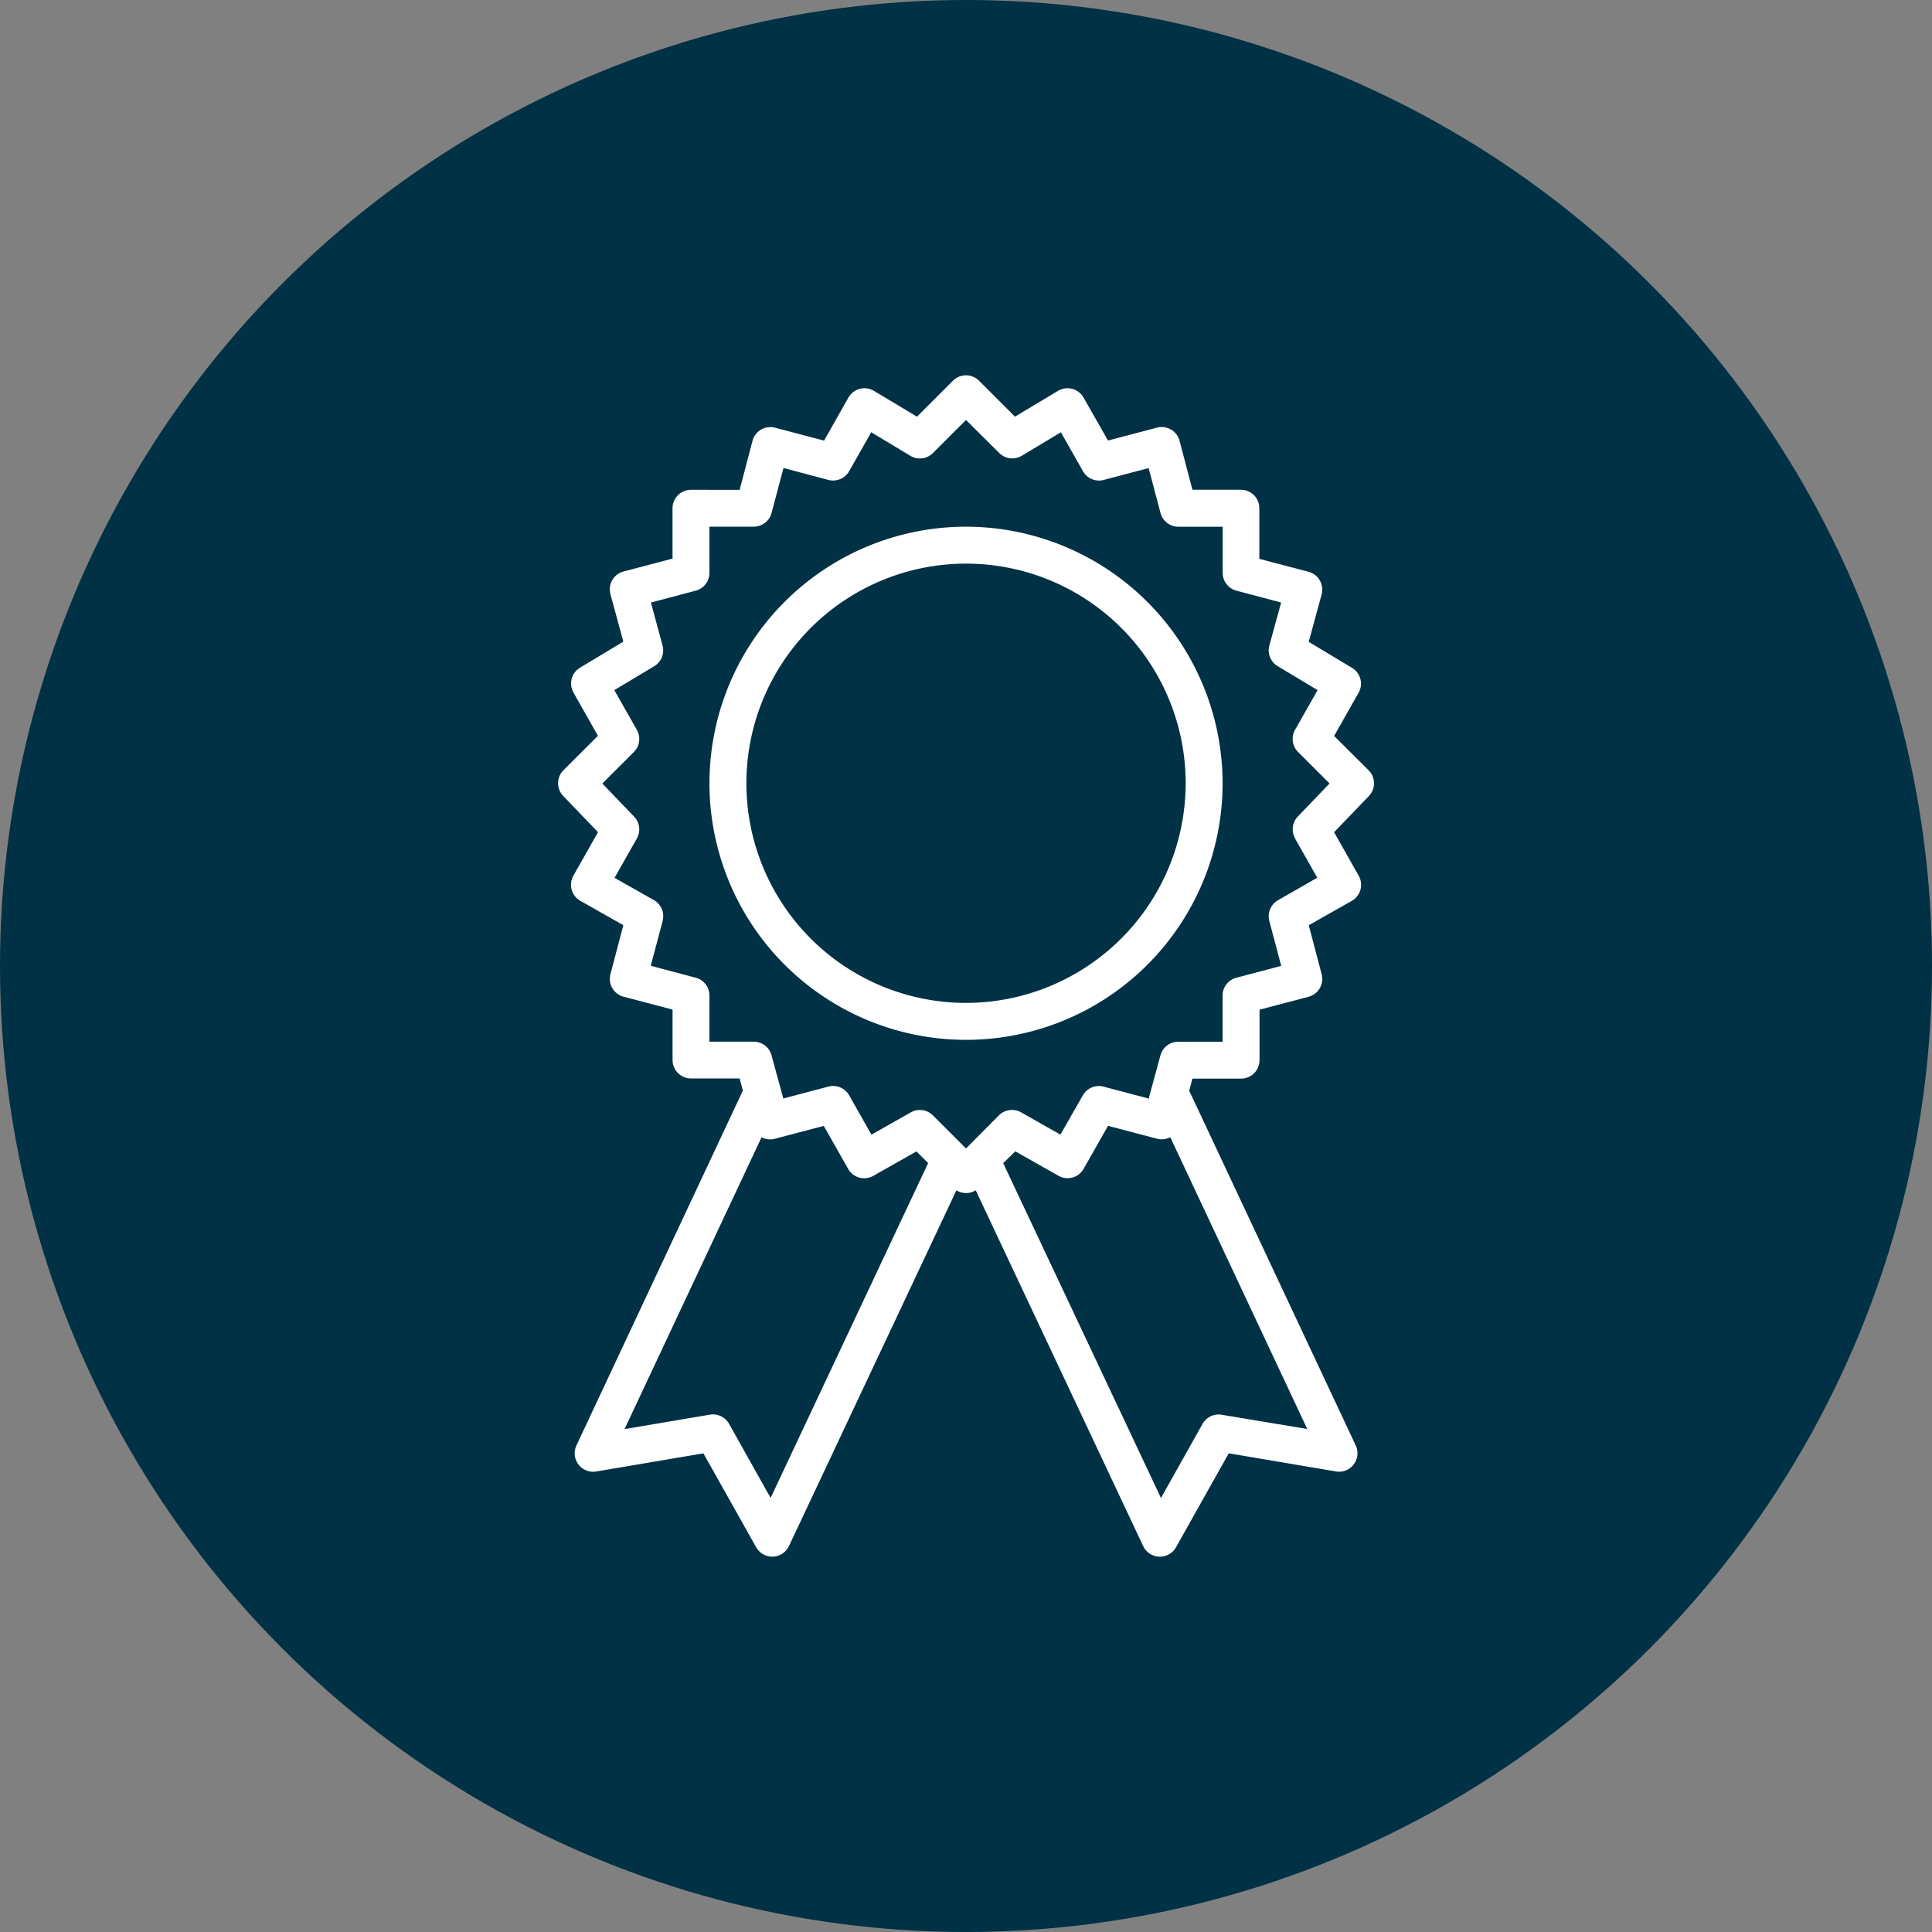
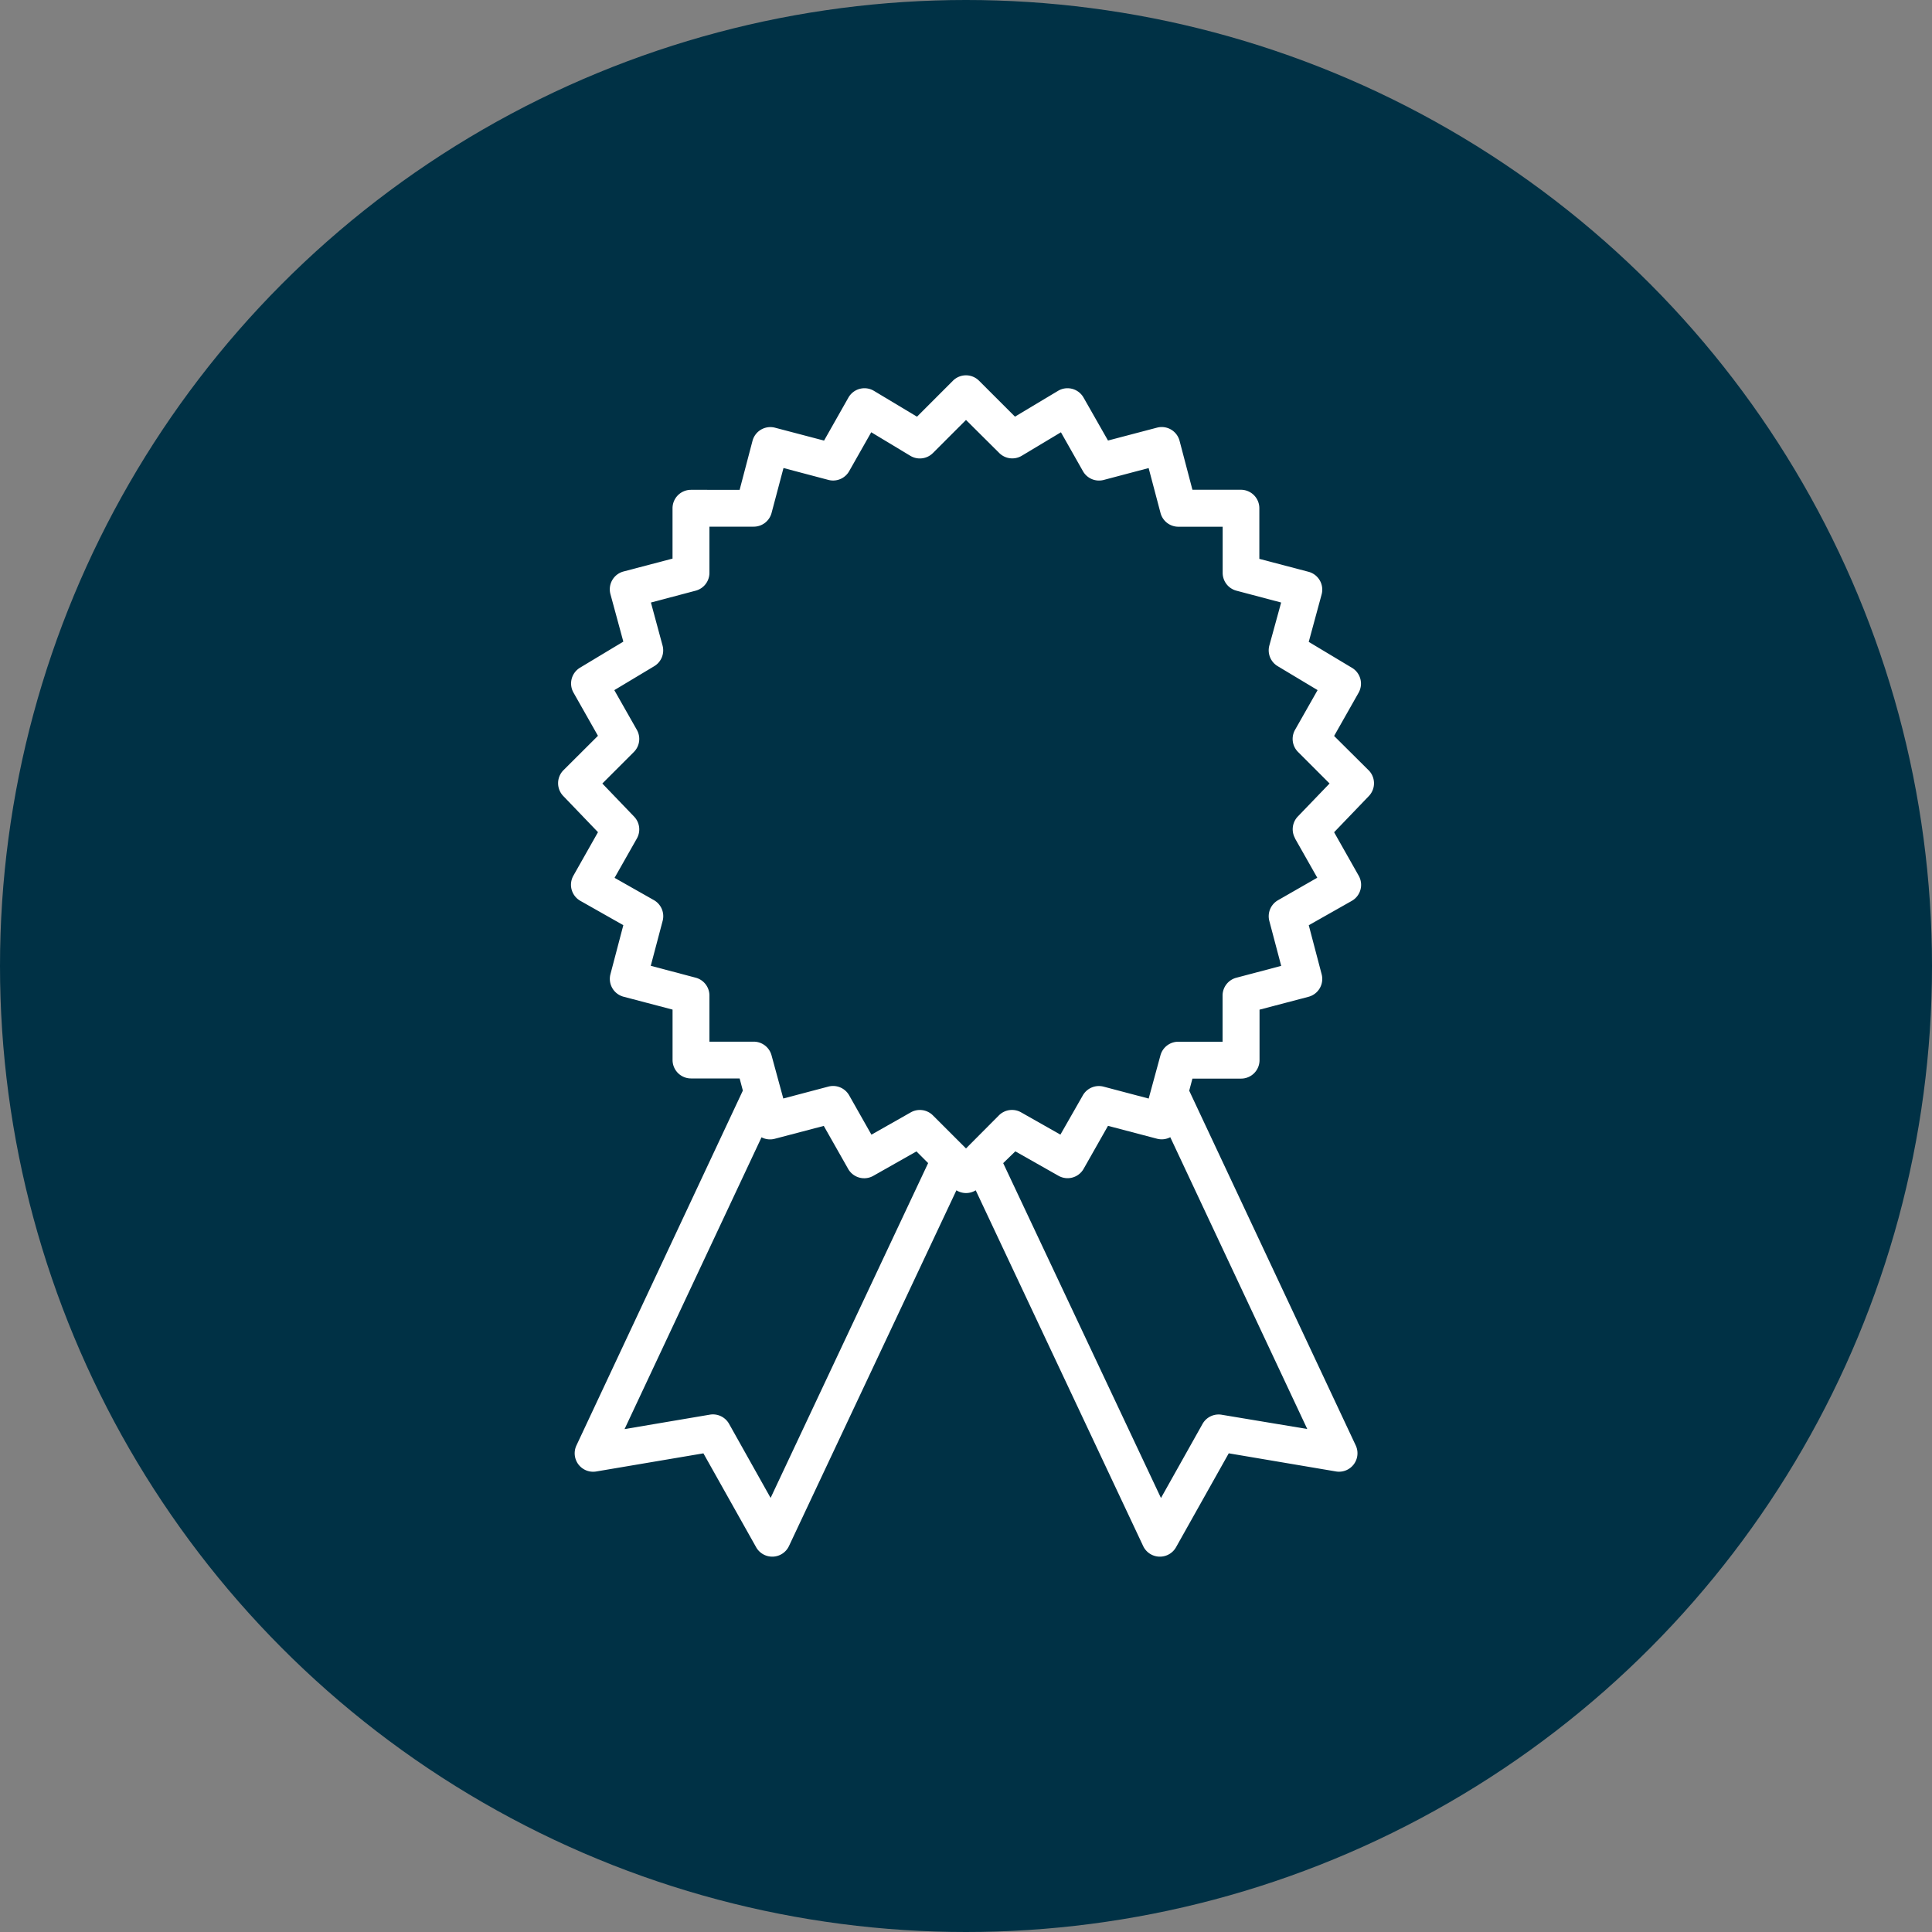
<svg xmlns="http://www.w3.org/2000/svg" width="60" height="60" viewBox="0 0 60 60">
  <rect x="0" y="0" width="60" height="60" fill="#808080" stroke="none" />
  <defs>
    <clipPath id="clip-path">
      <rect id="Rectangle_5267" data-name="Rectangle 5267" width="25.337" height="36.687" fill="#fff" />
    </clipPath>
  </defs>
  <g id="Group_31477" data-name="Group 31477" transform="translate(-801 -2809)">
    <circle id="Ellipse_1898" data-name="Ellipse 1898" cx="30" cy="30" r="30" transform="translate(801 2809)" fill="#003145" />
    <g id="Group_31438" data-name="Group 31438" transform="translate(818.332 2820.656)">
      <g id="Group_31437" data-name="Group 31437" clip-path="url(#clip-path)">
        <path id="Path_45198" data-name="Path 45198" d="M25.169,12.263,24.1,11.2l.759-1.34a.573.573,0,0,0-.2-.774l-1.347-.808.4-1.473A.573.573,0,0,0,23.3,6.1l-1.522-.4V4.127a.573.573,0,0,0-.573-.573H19.7l-.4-1.522a.573.573,0,0,0-.7-.407l-1.522.4L16.319.692a.573.573,0,0,0-.794-.209l-1.336.8L13.073.168a.573.573,0,0,0-.811,0L11.146,1.285,9.81.483a.573.573,0,0,0-.794.209L8.26,2.027l-1.522-.4a.573.573,0,0,0-.7.407l-.4,1.522H4.127a.573.573,0,0,0-.573.573V5.692l-1.522.4a.573.573,0,0,0-.406.705l.4,1.473L.679,9.081a.573.573,0,0,0-.2.774l.759,1.34L.167,12.263a.573.573,0,0,0-.008.8l1.08,1.125L.475,15.539a.573.573,0,0,0,.216.781l1.335.756-.4,1.522a.573.573,0,0,0,.407.7l1.522.4v1.565a.573.573,0,0,0,.573.573H5.638l.1.377L.57,33.233a.573.573,0,0,0,.615.809l3.328-.563L6.15,36.394a.573.573,0,0,0,.5.293H6.67a.573.573,0,0,0,.5-.329l5.2-11.048a.57.57,0,0,0,.6,0l5.2,11.048a.573.573,0,0,0,.5.329h.021a.573.573,0,0,0,.5-.293l1.637-2.916,3.328.563a.573.573,0,0,0,.615-.809L19.6,22.217l.1-.376h1.511a.573.573,0,0,0,.573-.573V19.7l1.522-.4a.573.573,0,0,0,.407-.7l-.4-1.522,1.335-.756a.573.573,0,0,0,.216-.781L24.1,14.19l1.08-1.125a.573.573,0,0,0-.008-.8M6.6,34.863l-1.29-2.3a.574.574,0,0,0-.6-.285l-2.646.448,4.254-9.062a.571.571,0,0,0,.411.046l1.522-.4.757,1.335a.573.573,0,0,0,.781.216l1.34-.759.363.363Zm14.013-2.582a.573.573,0,0,0-.6.285l-1.29,2.3-4.9-10.4L14.2,24.1l1.34.759a.573.573,0,0,0,.781-.216l.757-1.335,1.522.4a.571.571,0,0,0,.412-.047l4.254,9.062Zm2.272-17.9.692,1.221L22.36,16.3a.573.573,0,0,0-.272.645l.369,1.395-1.395.369a.573.573,0,0,0-.426.554v1.433H19.26a.573.573,0,0,0-.553.422l-.366,1.343-1.4-.37a.574.574,0,0,0-.645.271L15.6,23.581l-1.221-.692a.573.573,0,0,0-.688.093L12.668,24.01,11.64,22.983a.573.573,0,0,0-.688-.093l-1.221.692L9.039,22.36a.574.574,0,0,0-.645-.271l-1.4.37-.366-1.343a.573.573,0,0,0-.553-.422H4.7V19.261a.573.573,0,0,0-.427-.554l-1.395-.369.369-1.395a.573.573,0,0,0-.272-.645l-1.221-.692.692-1.221a.573.573,0,0,0-.085-.68l-.987-1.028.979-.979a.573.573,0,0,0,.093-.688l-.7-1.233,1.24-.744a.573.573,0,0,0,.258-.642L2.883,7.056l1.39-.368A.573.573,0,0,0,4.7,6.134V4.7H6.076a.573.573,0,0,0,.554-.427L7,2.879l1.395.369a.573.573,0,0,0,.645-.272l.685-1.208L10.94,2.5a.573.573,0,0,0,.7-.086l1.028-1.028L13.7,2.412a.573.573,0,0,0,.7.086l1.216-.729L16.3,2.977a.573.573,0,0,0,.645.272l1.395-.369.369,1.395a.573.573,0,0,0,.554.427h1.376V6.134a.573.573,0,0,0,.426.554l1.39.368L22.089,8.39a.573.573,0,0,0,.258.642l1.24.744-.7,1.233a.573.573,0,0,0,.093.688l.979.979L22.974,13.7a.573.573,0,0,0-.085.68" transform="translate(0 0)" fill="#fff" />
-         <path id="Path_45199" data-name="Path 45199" d="M78.619,70.649a7.968,7.968,0,1,0,7.968,7.968,7.977,7.977,0,0,0-7.968-7.968m0,14.789a6.821,6.821,0,1,1,6.821-6.821,6.829,6.829,0,0,1-6.821,6.821" transform="translate(-65.95 -65.948)" fill="#fff" />
      </g>
    </g>
  </g>
</svg>